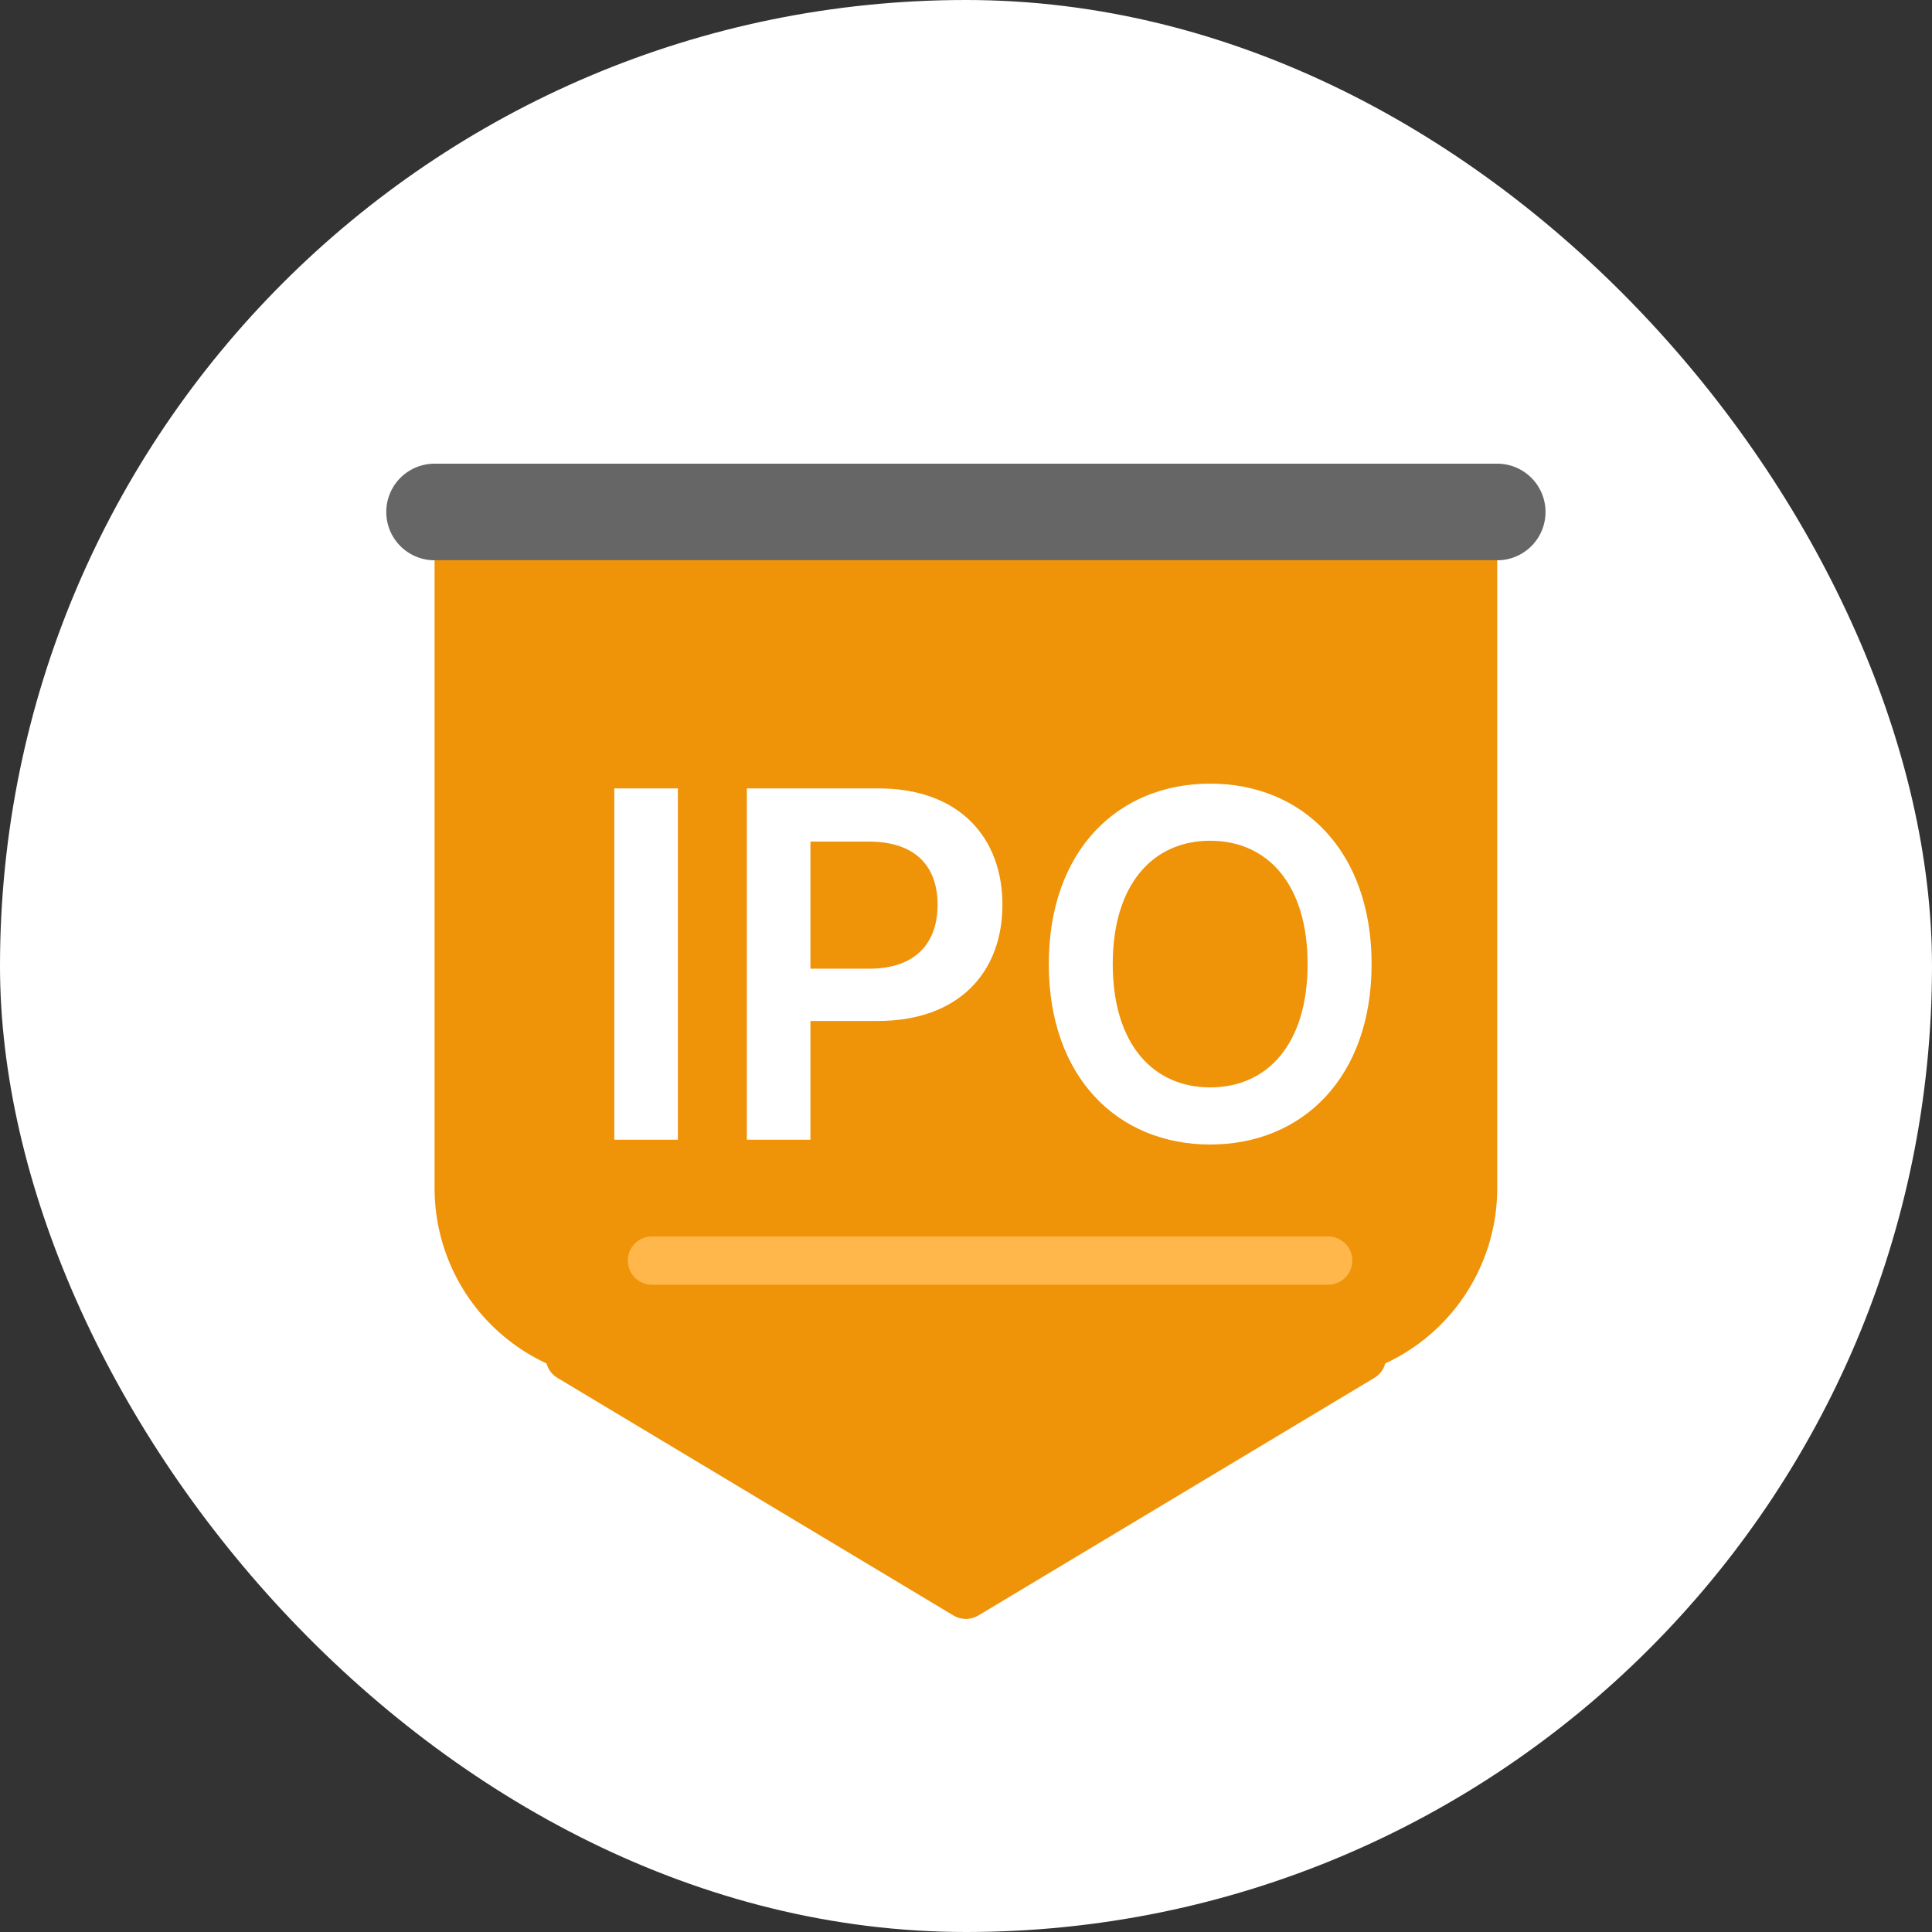
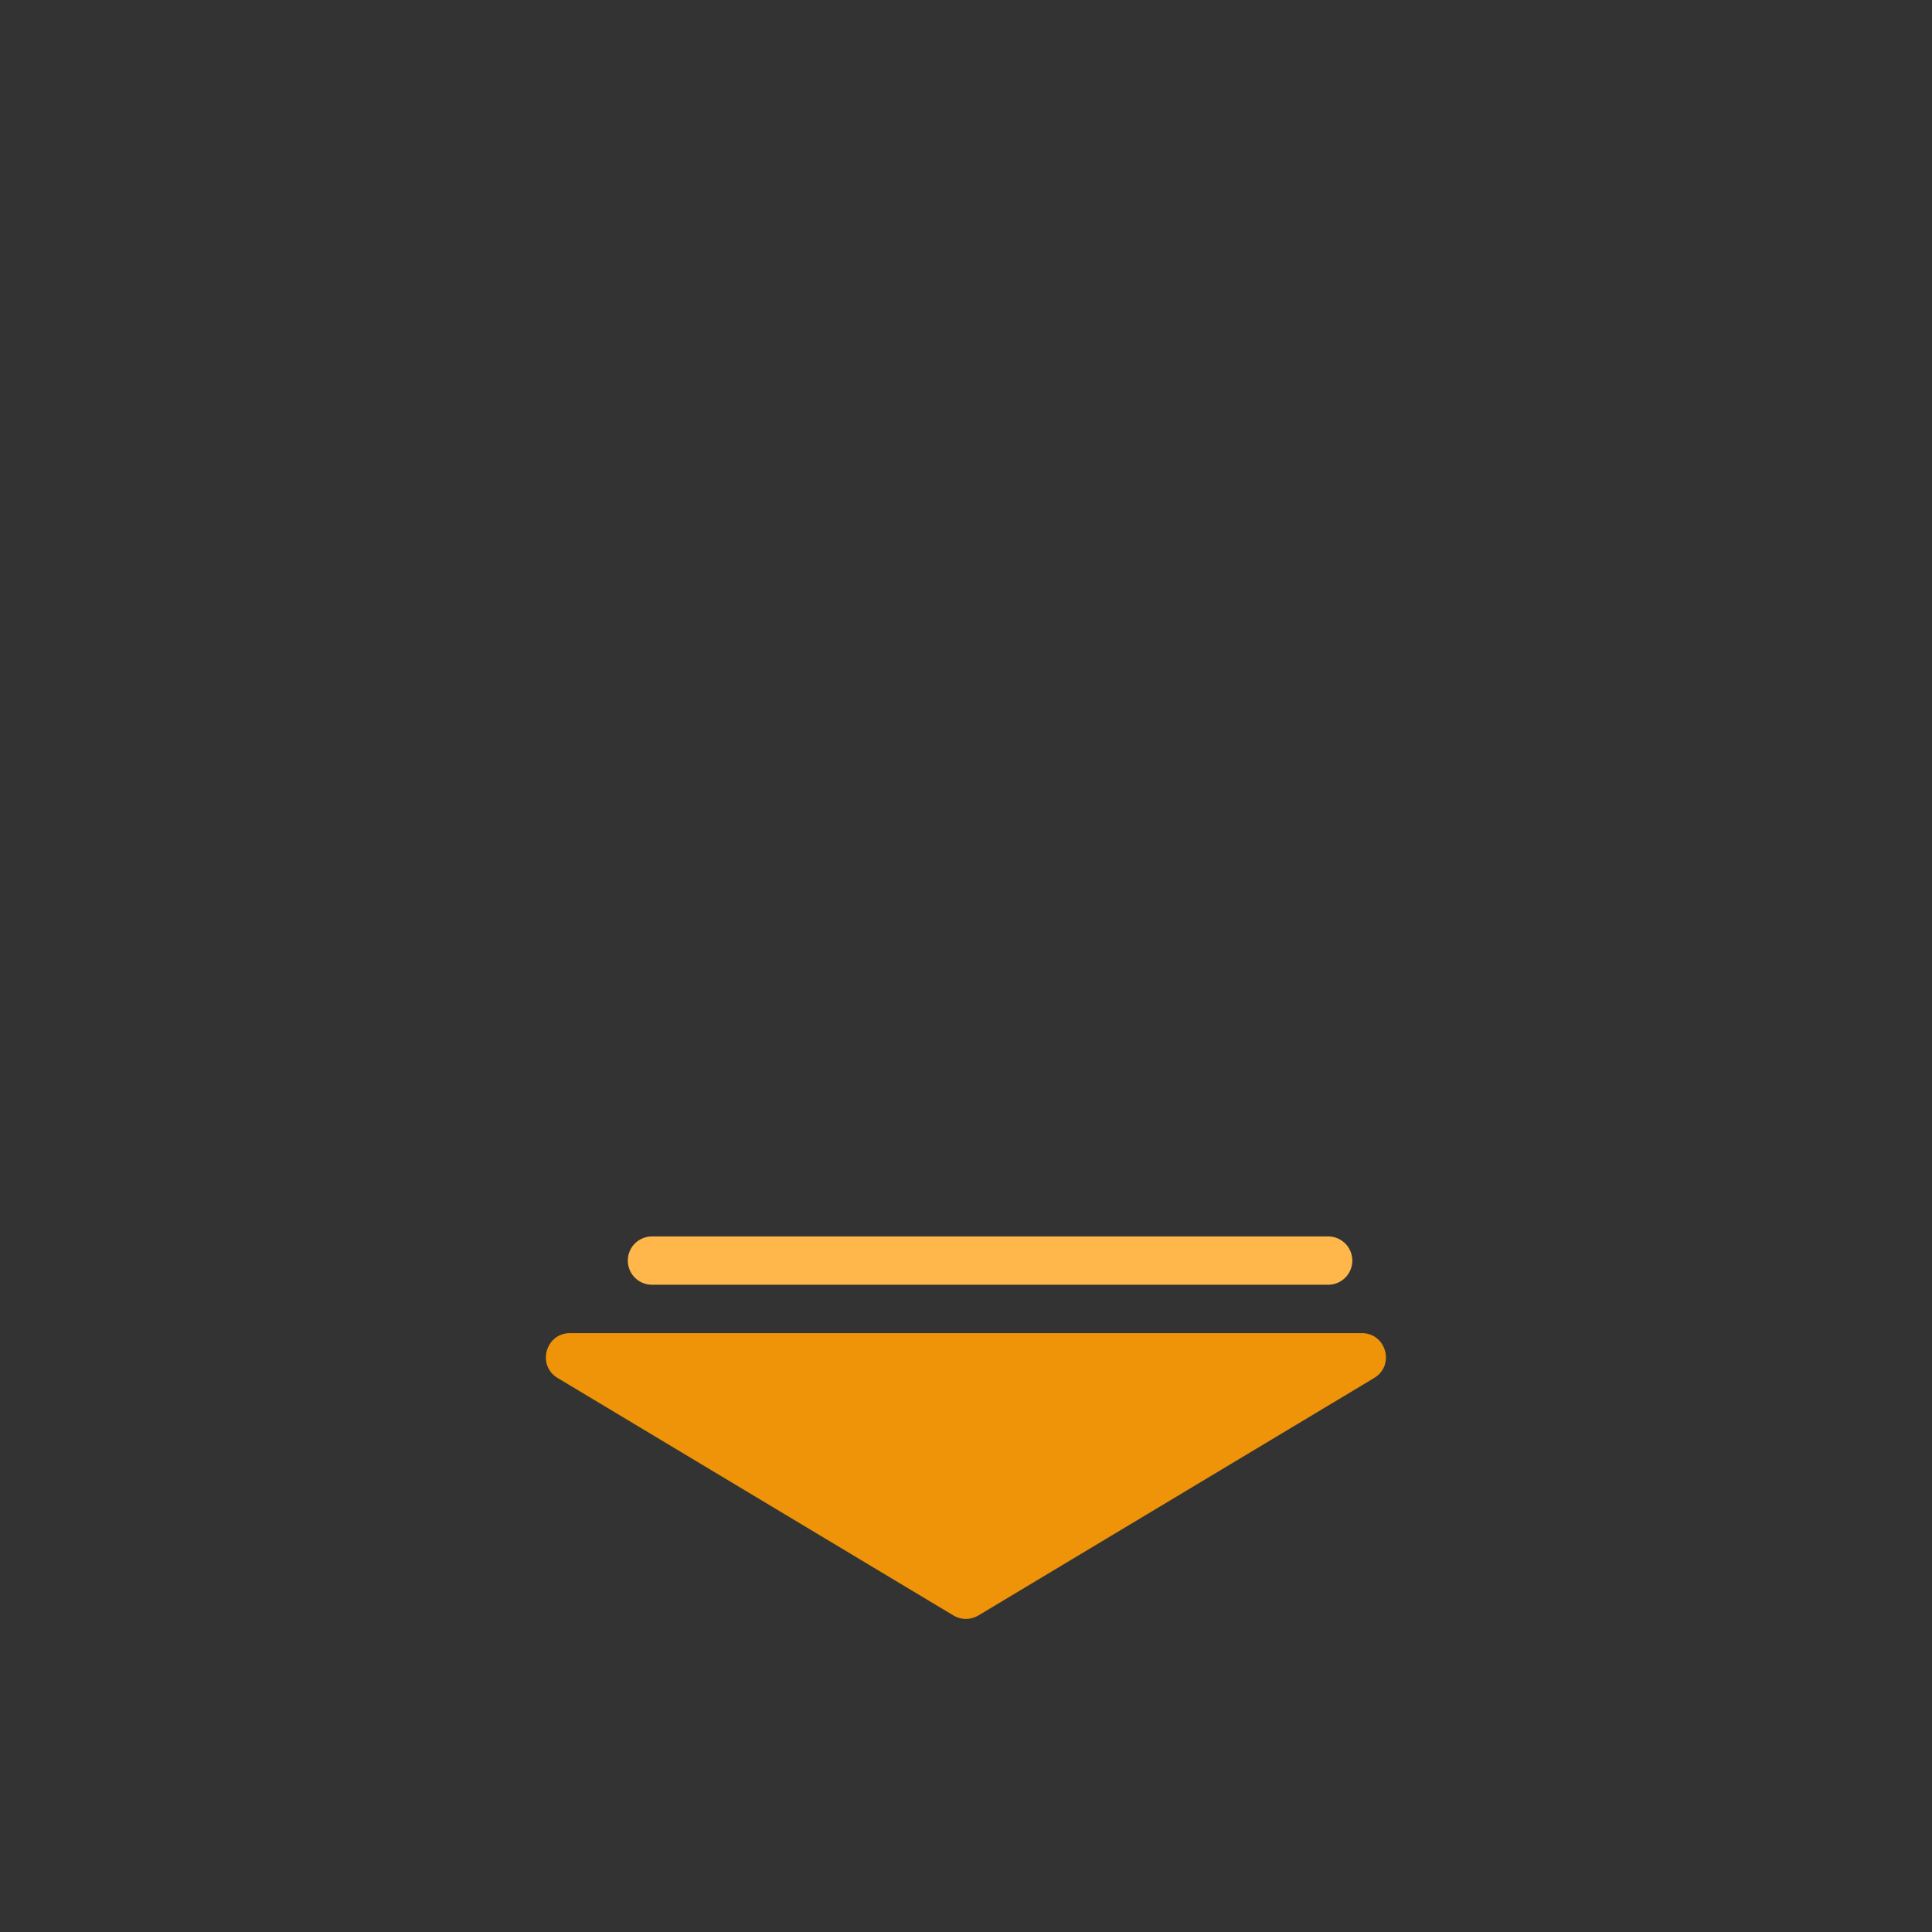
<svg xmlns="http://www.w3.org/2000/svg" width="48" height="48" fill="none">
  <rect width="100%" height="100%" fill="#333333" stroke="none" />
-   <rect width="48" height="48" rx="24" fill="#fff" />
-   <path d="M37.2 11.52H10.797a1.2 1.2 0 0 0 0 2.4h26.401a1.2 1.2 0 1 0 0-2.4Z" fill="#666" />
-   <path d="M10.797 13.918h26.401v15.6a4.8 4.8 0 0 1-4.8 4.801h-16.8a4.8 4.8 0 0 1-4.801-4.8V13.918Z" fill="#EF9309" />
  <path d="M24.306 40.136a.6.6 0 0 1-.617 0l-9.834-5.9c-.522-.313-.3-1.115.309-1.115h19.668c.609 0 .83.801.309 1.115l-9.834 5.9Z" fill="#EF9309" />
-   <path d="M16.843 19.588h-1.581v8.728h1.58v-8.728Zm1.712 8.728h1.58v-2.95h1.671c2.016 0 3.099-1.21 3.099-2.889 0-1.666-1.07-2.889-3.077-2.889h-3.273v8.728Zm1.58-4.249v-3.158h1.45c1.184 0 1.709.64 1.709 1.568 0 .93-.524 1.59-1.7 1.59h-1.458Zm13.942-.115c0-2.821-1.722-4.483-4.01-4.483-2.293 0-4.01 1.662-4.01 4.483 0 2.817 1.717 4.483 4.01 4.483 2.288 0 4.01-1.662 4.01-4.483Zm-1.59 0c0 1.986-.997 3.064-2.42 3.064-1.42 0-2.421-1.078-2.421-3.064s1.001-3.064 2.42-3.064c1.424 0 2.421 1.078 2.421 3.064Z" fill="#fff" />
  <path d="M32.999 30.719H16.198a.6.6 0 1 0 0 1.2h16.8a.6.6 0 0 0 0-1.2Z" fill="#FFB64A" />
</svg>